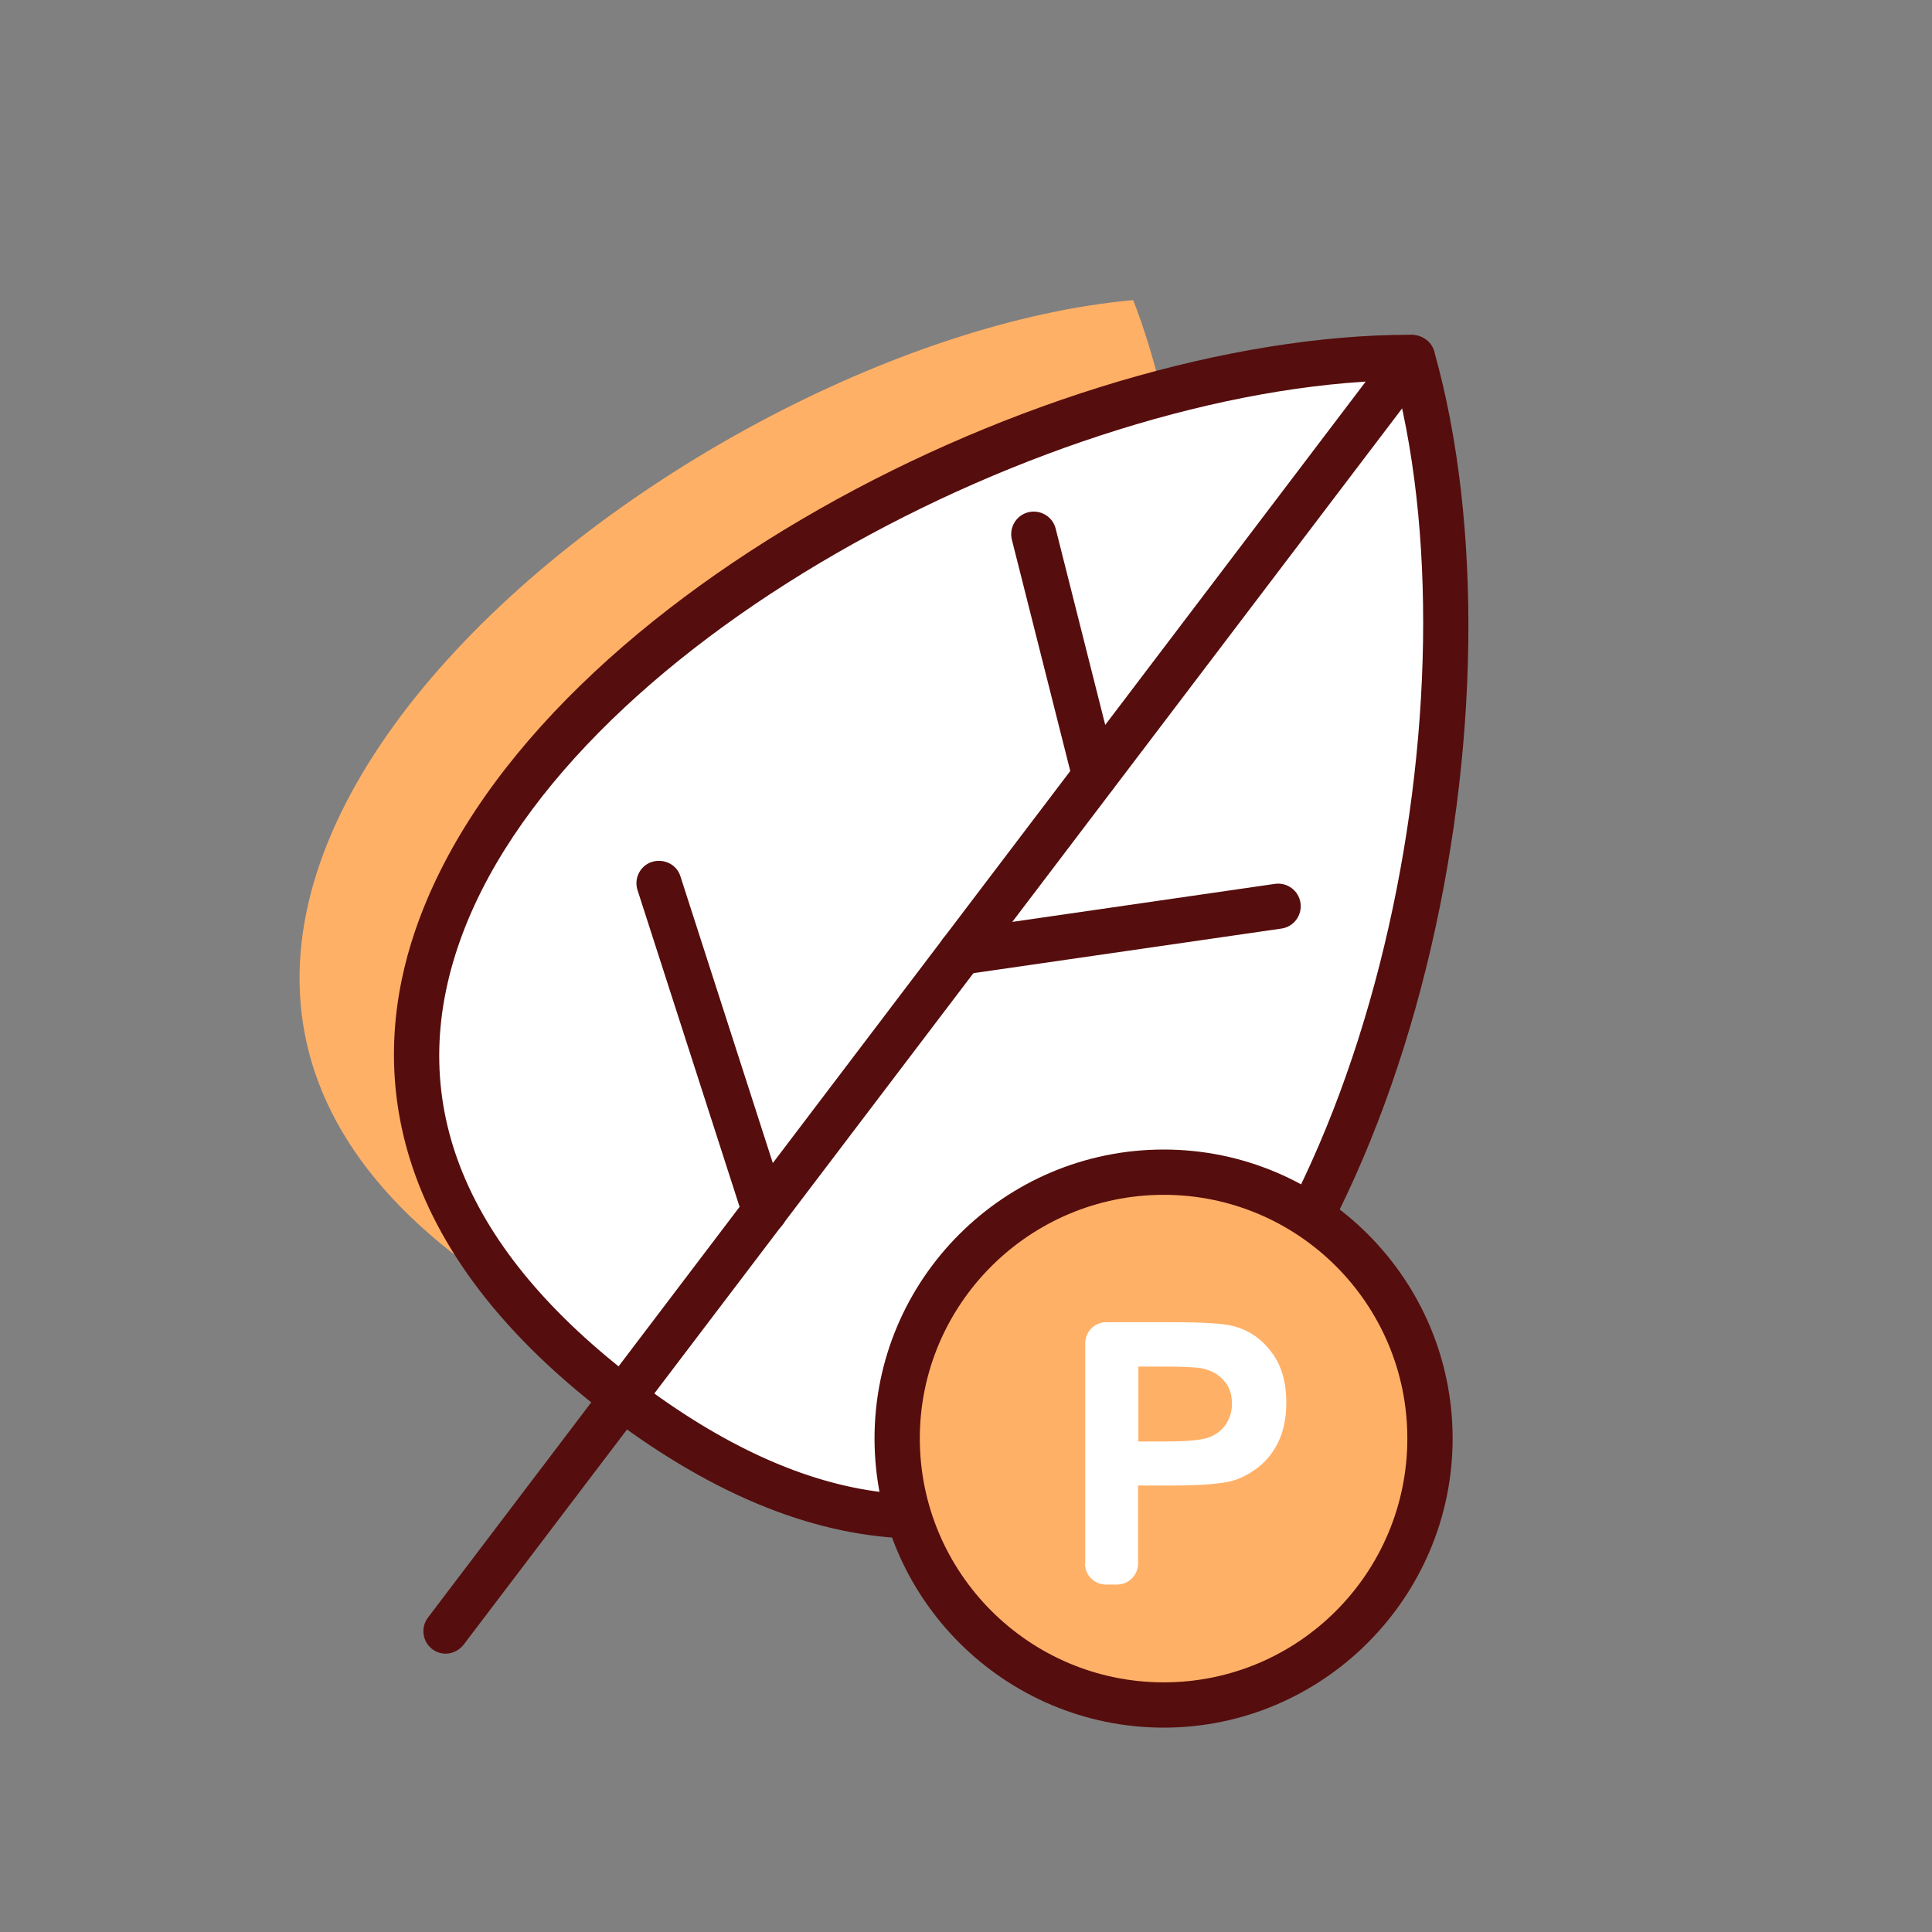
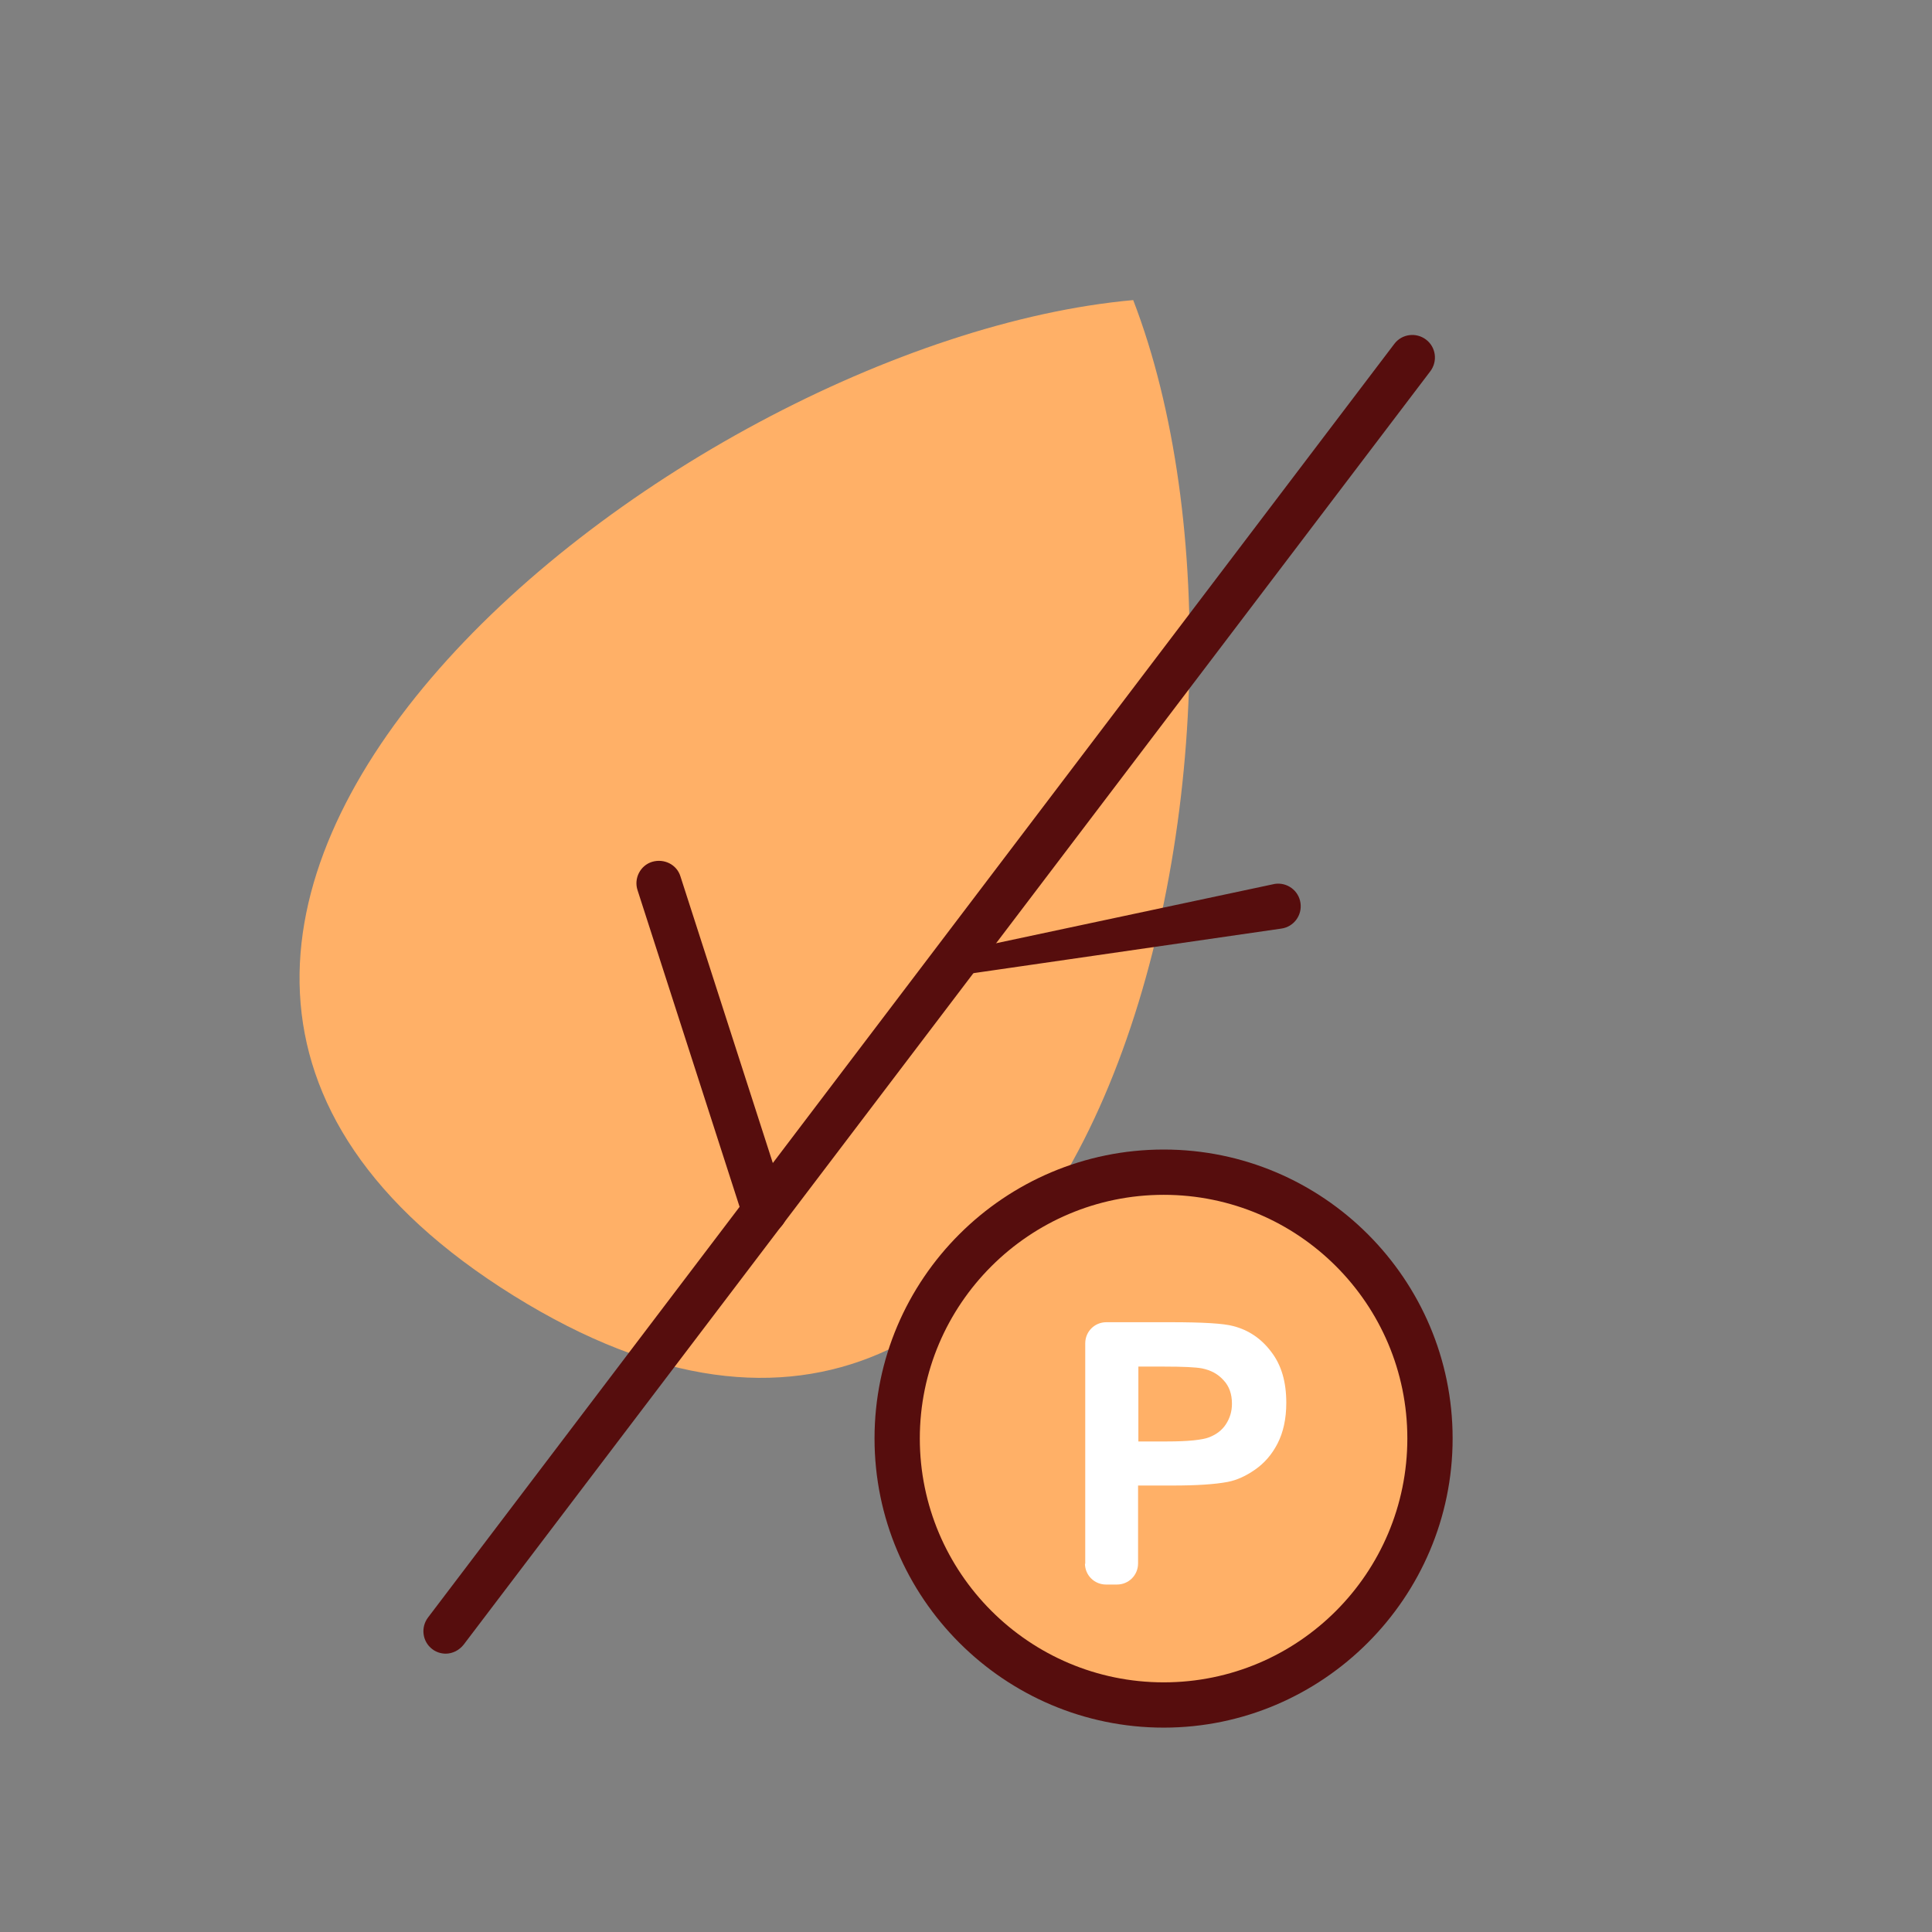
<svg xmlns="http://www.w3.org/2000/svg" width="64" height="64" viewBox="0 0 64 64" fill="none">
  <rect x="0" y="0" width="64" height="64" fill="#808080" stroke="none" />
  <path fill-rule="evenodd" clip-rule="evenodd" d="M37.539 9.941C22.143 11.323 -2.232 30.953 17.012 42.919C36.254 54.896 43.102 24.36 37.539 9.941Z" fill="#FFB067" />
-   <path fill-rule="evenodd" clip-rule="evenodd" d="M46.79 11.84C29.57 11.79 0.51 31.05 20.62 46.31C40.73 61.57 51.47 28.41 46.79 11.84Z" fill="white" />
-   <path d="M30.49 50.97C27.58 50.97 24.13 49.91 20.17 46.91C12.37 40.99 12.37 34.92 13.74 30.87C17.45 19.89 34.79 11.09 46.71 11.09C47.07 11.09 47.41 11.29 47.51 11.64C50.75 23.12 46.94 42.25 37.35 48.79C35.61 49.98 33.31 50.97 30.49 50.97ZM46.22 12.6C34.87 12.85 18.54 21.38 15.17 31.36C13.41 36.57 15.4 41.41 21.09 45.73C26.78 50.05 31.97 50.67 36.52 47.56C45.22 41.62 49.05 23.6 46.23 12.61L46.22 12.6Z" fill="#560D0D" />
  <path d="M14.77 54.78C14.61 54.78 14.45 54.73 14.32 54.63C13.99 54.38 13.93 53.91 14.18 53.58L46.19 11.39C46.44 11.06 46.91 11 47.24 11.25C47.57 11.5 47.63 11.97 47.38 12.3L15.36 54.48C15.21 54.67 14.99 54.78 14.76 54.78H14.77Z" fill="#560D0D" />
  <path d="M25.33 40.87C25.01 40.87 24.72 40.67 24.62 40.35L21.12 29.49C20.99 29.1 21.21 28.67 21.6 28.55C22 28.43 22.42 28.64 22.54 29.03L26.04 39.89C26.17 40.28 25.95 40.71 25.56 40.83C25.48 40.85 25.41 40.87 25.33 40.87Z" fill="#560D0D" />
-   <path d="M31.84 32.29C31.47 32.29 31.15 32.02 31.1 31.65C31.04 31.24 31.32 30.86 31.73 30.8L42.23 29.28C42.64 29.22 43.02 29.5 43.08 29.91C43.14 30.32 42.86 30.7 42.45 30.76L31.95 32.28C31.95 32.28 31.88 32.28 31.84 32.28V32.29Z" fill="#560D0D" />
-   <path d="M36.27 26.45C35.93 26.45 35.63 26.22 35.54 25.88L33.52 17.88C33.42 17.48 33.66 17.07 34.06 16.97C34.46 16.87 34.87 17.11 34.97 17.51L36.99 25.51C37.09 25.91 36.85 26.32 36.45 26.42C36.39 26.44 36.33 26.44 36.27 26.44V26.45Z" fill="#560D0D" />
+   <path d="M31.84 32.29C31.47 32.29 31.15 32.02 31.1 31.65L42.23 29.28C42.64 29.22 43.02 29.5 43.08 29.91C43.14 30.32 42.86 30.7 42.45 30.76L31.95 32.28C31.95 32.28 31.88 32.28 31.84 32.28V32.29Z" fill="#560D0D" />
  <path fill-rule="evenodd" clip-rule="evenodd" d="M38.55 56.48C43.41 56.48 47.37 52.52 47.37 47.66C47.37 42.8 43.41 38.83 38.55 38.83C33.69 38.83 29.72 42.79 29.72 47.66C29.72 52.53 33.68 56.48 38.55 56.48Z" fill="#FFB067" />
  <path d="M38.55 57.23C33.27 57.23 28.97 52.93 28.97 47.65C28.97 42.37 33.27 38.08 38.55 38.08C43.83 38.08 48.12 42.38 48.12 47.65C48.12 52.92 43.82 57.23 38.55 57.23ZM38.55 39.58C34.1 39.58 30.47 43.2 30.47 47.65C30.47 52.1 34.09 55.73 38.55 55.73C43.01 55.73 46.62 52.11 46.62 47.65C46.62 43.19 43 39.58 38.55 39.58Z" fill="#560D0D" />
  <path d="M35.95 51.81V44.5C35.95 44.11 36.26 43.8 36.65 43.8H38.77C39.84 43.8 40.54 43.84 40.86 43.93C41.36 44.06 41.78 44.34 42.11 44.78C42.45 45.22 42.61 45.78 42.61 46.47C42.61 47 42.51 47.45 42.32 47.82C42.13 48.19 41.88 48.47 41.58 48.68C41.28 48.89 40.98 49.03 40.67 49.09C40.25 49.17 39.64 49.21 38.85 49.21H37.7V51.79C37.7 52.18 37.39 52.49 37 52.49H36.64C36.25 52.49 35.94 52.18 35.94 51.79L35.95 51.81ZM37.71 45.28V47.75H38.67C39.36 47.75 39.83 47.7 40.06 47.61C40.29 47.52 40.48 47.38 40.61 47.18C40.74 46.98 40.81 46.76 40.81 46.5C40.81 46.18 40.72 45.92 40.53 45.72C40.34 45.51 40.11 45.39 39.82 45.33C39.61 45.29 39.19 45.27 38.56 45.27H37.71V45.28Z" fill="white" />
</svg>